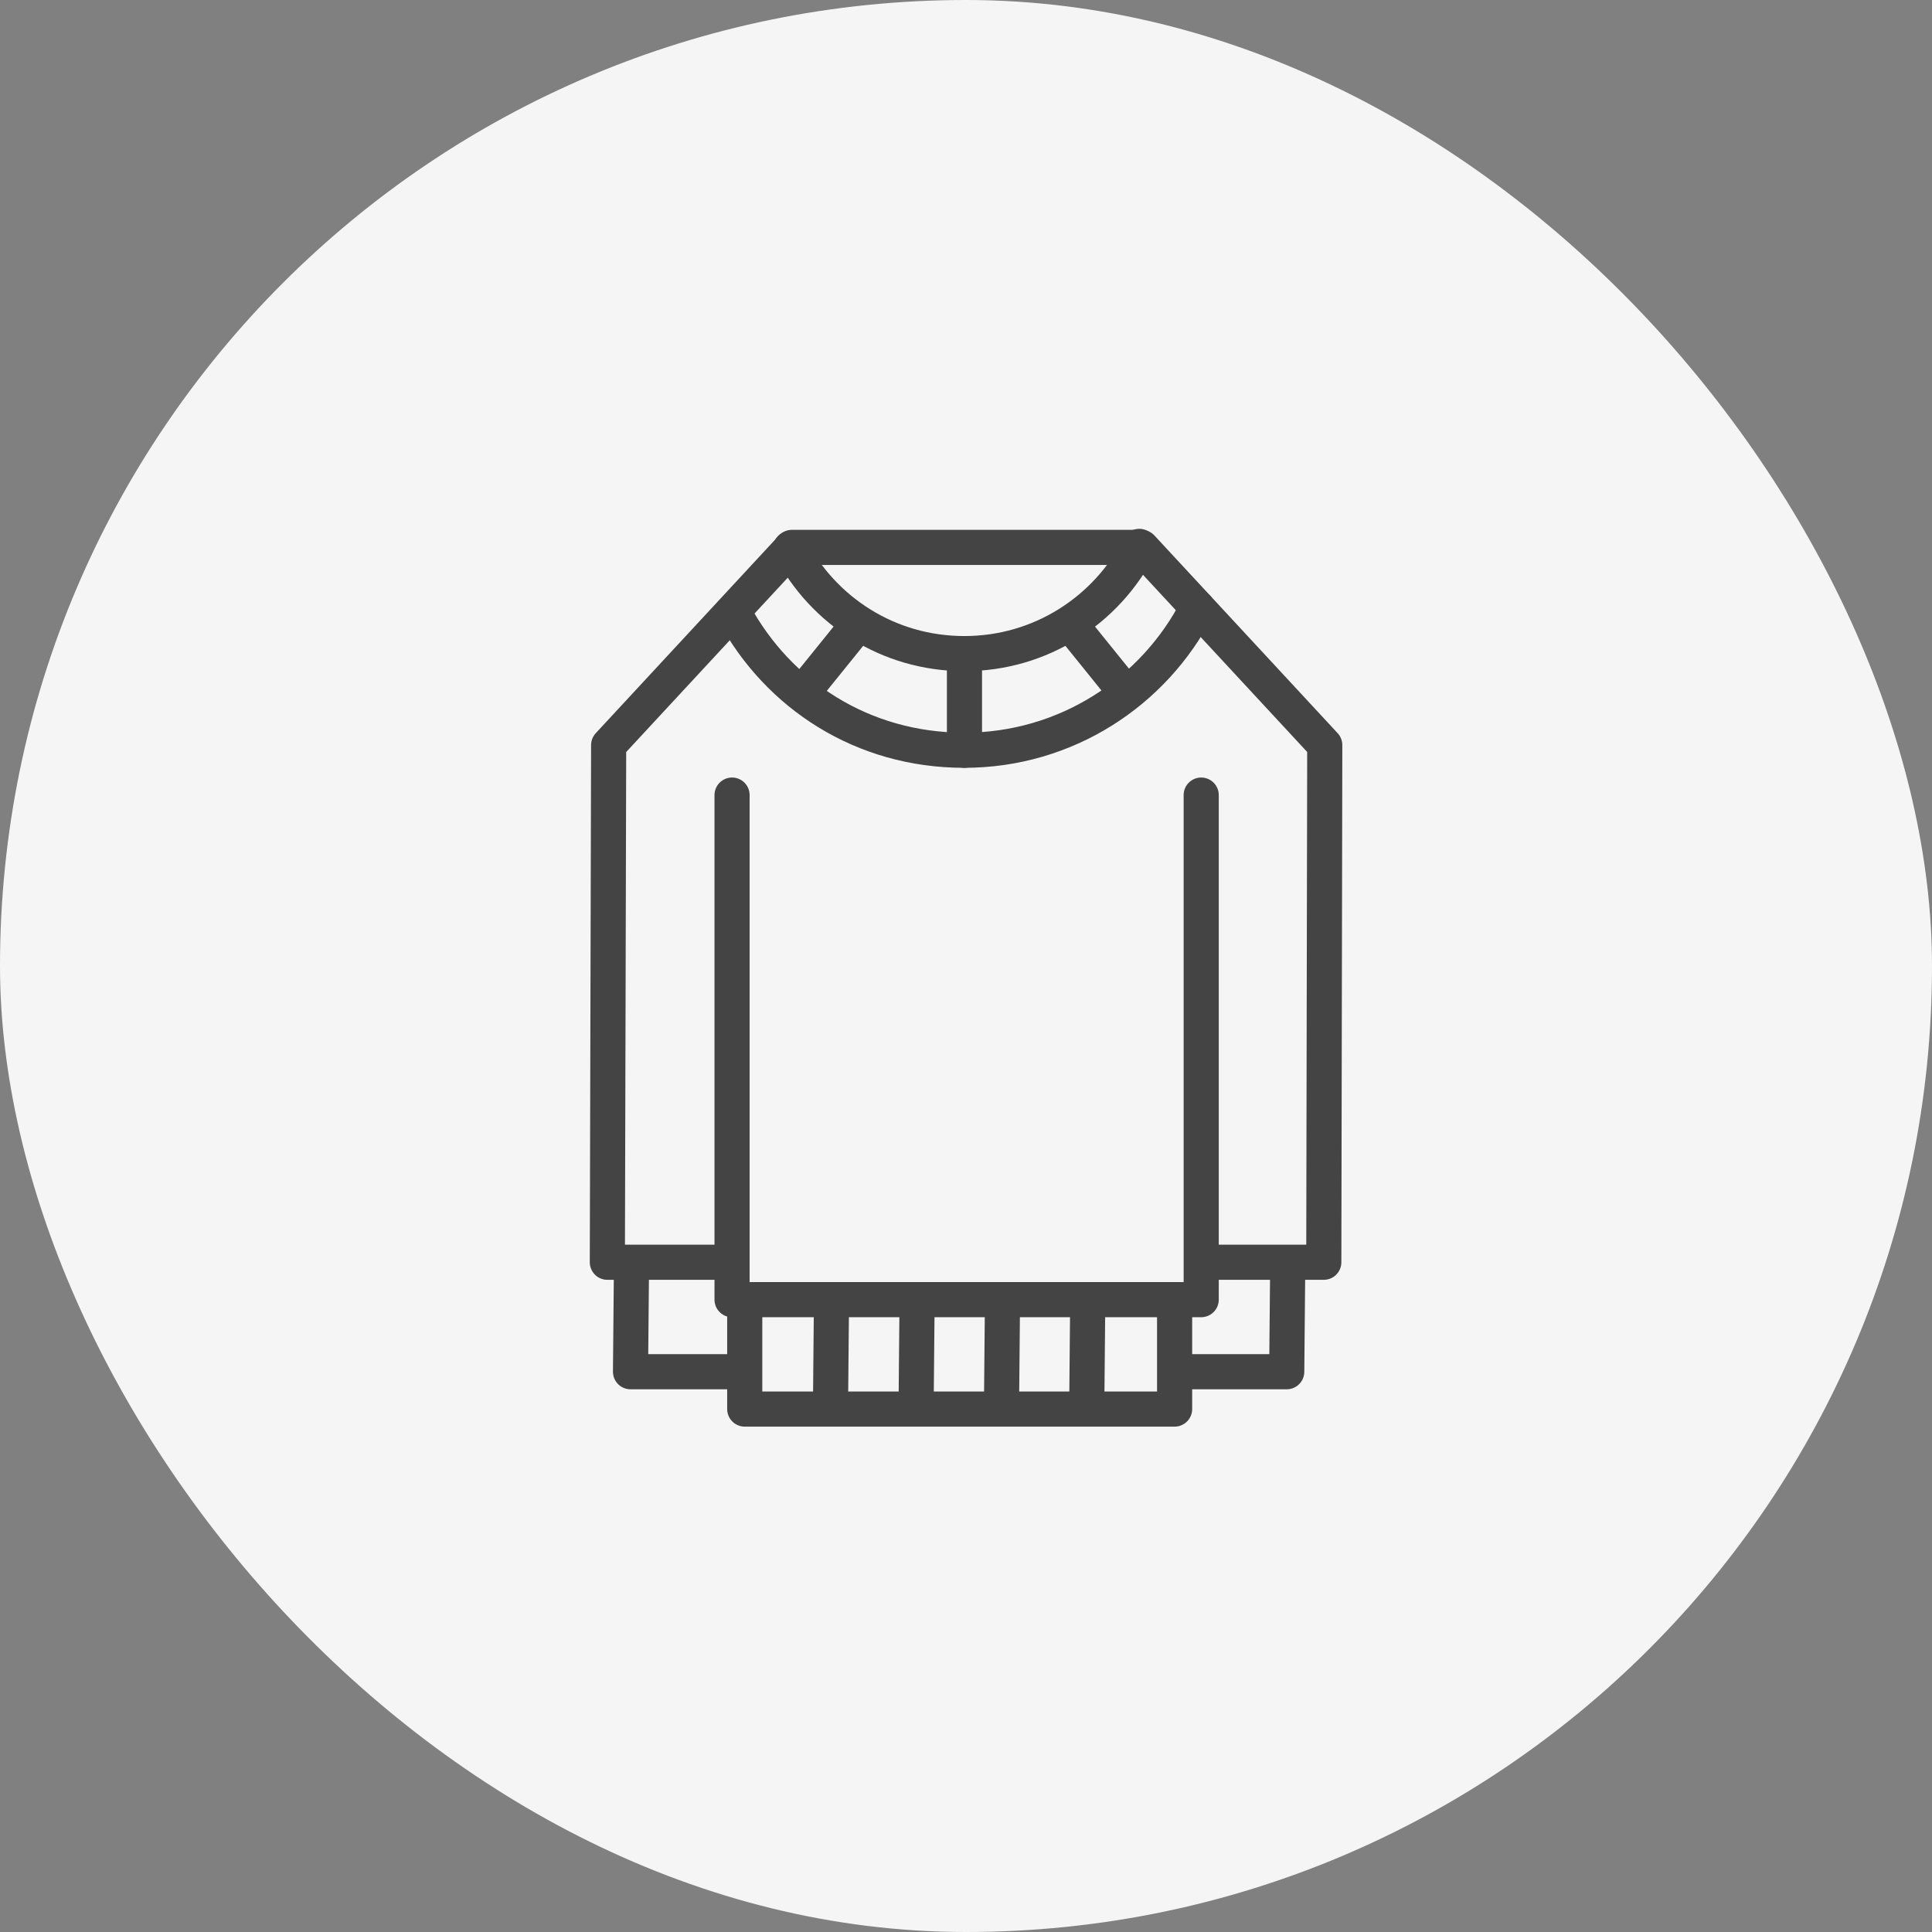
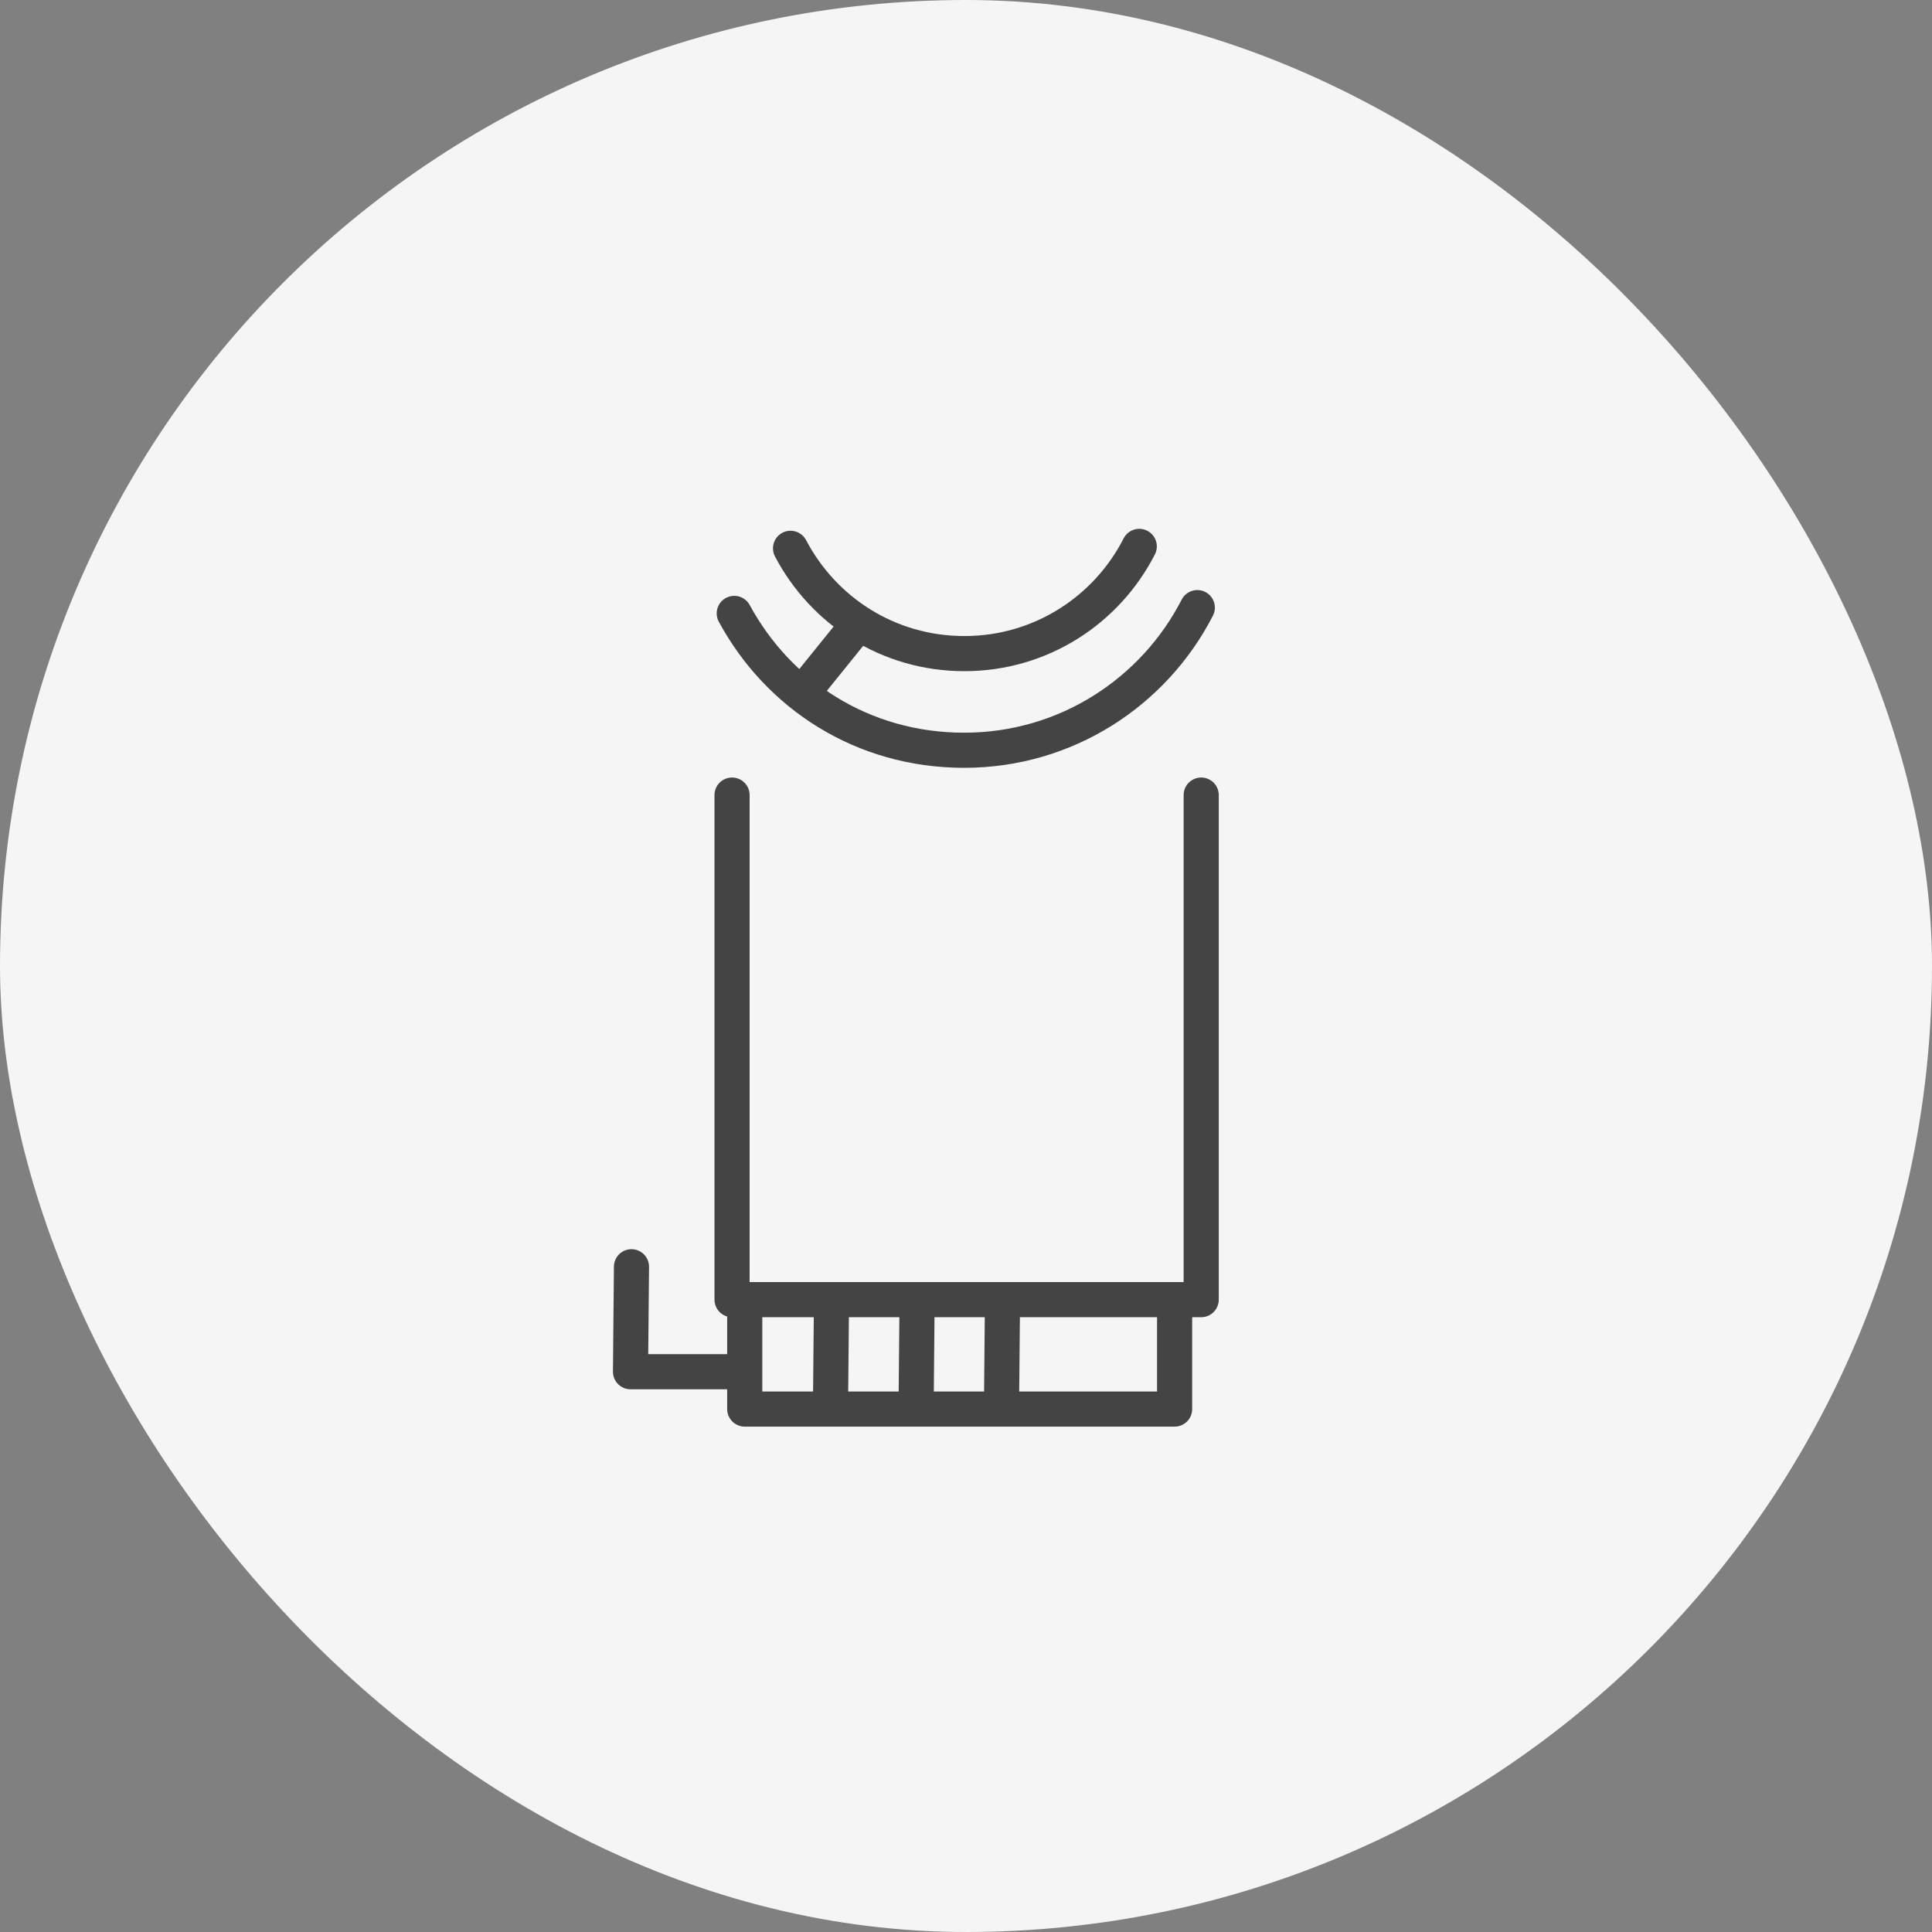
<svg xmlns="http://www.w3.org/2000/svg" width="88" height="88" fill="none">
  <rect width="100%" height="100%" fill="#808080" stroke="none" />
  <rect width="88" height="88" rx="44" fill="#F5F5F5" />
  <path d="M54.713 36.215V59.197H33.344V36.215" stroke="#444444" stroke-width="1.6" stroke-linecap="round" stroke-linejoin="round" />
-   <path d="M33.296 57.494H27.664L27.723 33.939L36.068 24.934H51.996L60.341 33.939L60.297 57.494H54.915" stroke="#444444" stroke-width="1.6" stroke-linecap="round" stroke-linejoin="round" />
  <path d="M53.502 59.531V64.181H33.922V59.531" stroke="#444444" stroke-width="1.6" stroke-linecap="round" stroke-linejoin="round" />
-   <path d="M58.653 57.699L58.609 62.48H53.695" stroke="#444444" stroke-width="1.6" stroke-linecap="round" stroke-linejoin="round" />
  <path d="M33.881 62.48H28.719L28.763 57.699" stroke="#444444" stroke-width="1.6" stroke-linecap="round" stroke-linejoin="round" />
  <path d="M37.828 64.109L37.872 59.328" stroke="#444444" stroke-width="1.6" stroke-linecap="round" stroke-linejoin="round" />
  <path d="M41.727 64.109L41.771 59.328" stroke="#444444" stroke-width="1.6" stroke-linecap="round" stroke-linejoin="round" />
  <path d="M45.617 64.109L45.661 59.328" stroke="#444444" stroke-width="1.6" stroke-linecap="round" stroke-linejoin="round" />
-   <path d="M49.5 64.109L49.544 59.328" stroke="#444444" stroke-width="1.6" stroke-linecap="round" stroke-linejoin="round" />
  <path d="M54.536 27.676C52.556 31.533 48.552 34.173 43.917 34.173C39.283 34.173 35.455 31.65 33.445 27.94" stroke="#444444" stroke-width="1.6" stroke-linecap="round" stroke-linejoin="round" />
  <path d="M51.892 24.887C50.41 27.791 47.404 29.771 43.928 29.771C40.452 29.771 37.504 27.82 36.008 24.975" stroke="#444444" stroke-width="1.6" stroke-linecap="round" stroke-linejoin="round" />
-   <path d="M43.93 29.773V34.173" stroke="#444444" stroke-width="1.6" stroke-linecap="round" stroke-linejoin="round" />
  <path d="M39.016 28.516L36.742 31.332" stroke="#444444" stroke-width="1.6" stroke-linecap="round" stroke-linejoin="round" />
-   <path d="M48.828 28.516L51.102 31.332" stroke="#444444" stroke-width="1.6" stroke-linecap="round" stroke-linejoin="round" />
</svg>